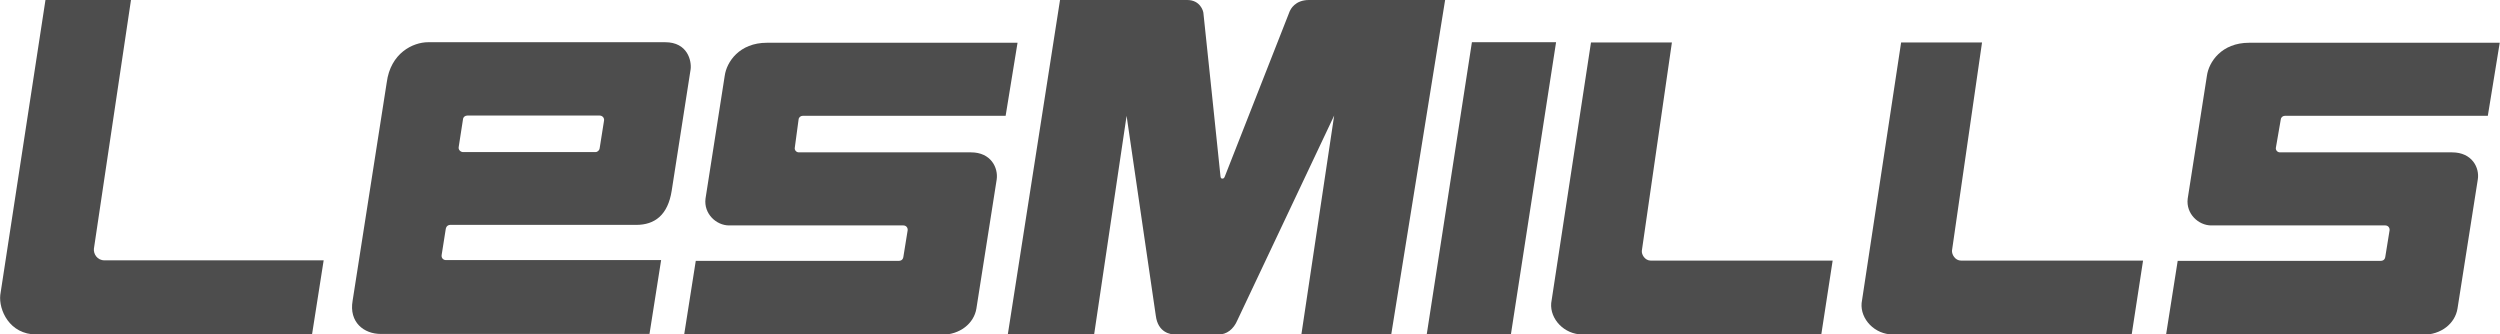
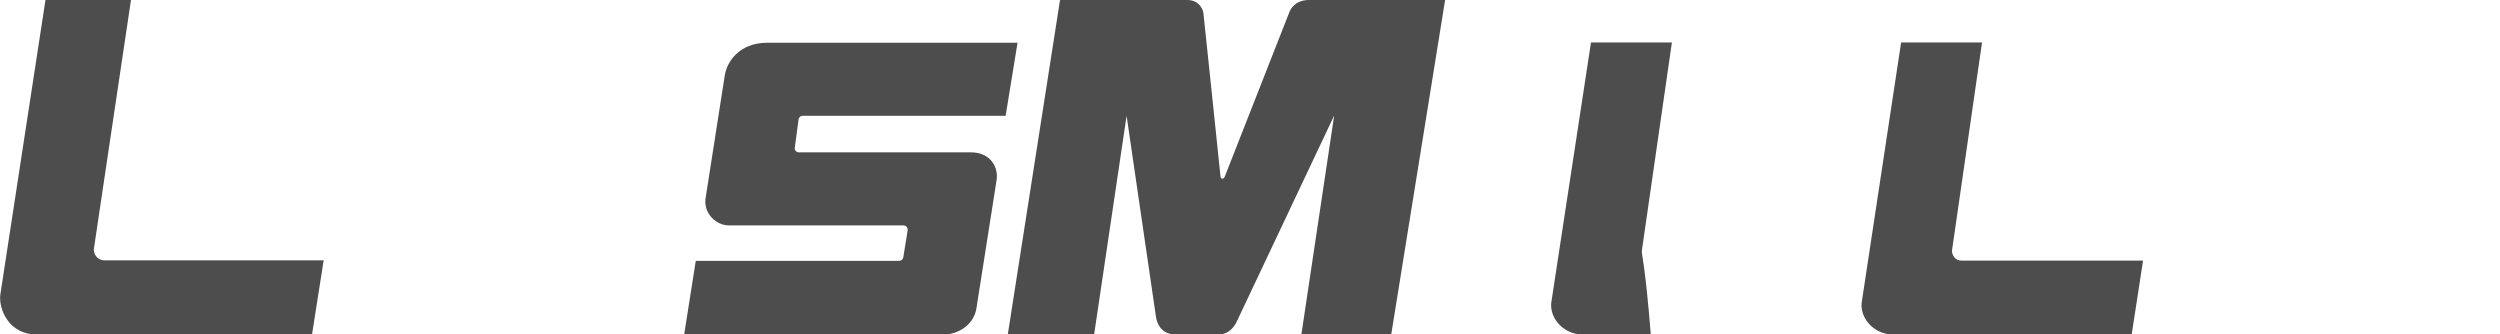
<svg xmlns="http://www.w3.org/2000/svg" version="1.1" id="a" x="0px" y="0px" viewBox="0 0 923.8 123.6" style="enable-background:new 0 0 923.8 123.6;" xml:space="preserve">
  <style type="text/css"> .st0{fill:#4D4D4D;} </style>
  <path class="st0" d="M34.7,91.9L48.4,0H16.8L0.1,109c-0.6,5.4,3.3,14.6,13.4,14.6h101.8l4.3-27.4l-81,0 C35.9,96.2,34.5,93.8,34.7,91.9L34.7,91.9z" />
-   <path class="st0" d="M606.7,92.6l11.1-76.9h-29.9L573.2,112c-0.5,5.9,4.8,11.6,11.6,11.6h88.2l4.2-27.3H610 C607.8,96.3,606.5,94,606.7,92.6L606.7,92.6z" />
+   <path class="st0" d="M606.7,92.6l11.1-76.9h-29.9L573.2,112c-0.5,5.9,4.8,11.6,11.6,11.6h88.2H610 C607.8,96.3,606.5,94,606.7,92.6L606.7,92.6z" />
  <path class="st0" d="M721.3,92.6l11.1-76.9h-29.9L687.9,112c-0.5,5.9,4.8,11.6,11.6,11.6h88.2l4.2-27.3h-67.2 C722.4,96.3,721.2,94,721.3,92.6L721.3,92.6z" />
-   <polygon class="st0" points="543.9,15.6 527.2,123.6 558.3,123.6 575,15.6 " />
  <path class="st0" d="M483.7,0c-5.2,0-6.8,3.5-7.1,4.1c0,0-23.8,60.6-24,61.1s-0.4,0.8-0.9,0.8c-0.6,0-0.6-0.4-0.7-0.8 C451,64.8,444.7,5,444.7,5c0-0.9-1.2-5-6-5h-47l-19.3,123.6h31.9l12-80.8l10.8,73.9c0.8,6.2,5.4,6.9,7.1,6.9h16.1 c2.9,0,5.5-1.8,7-5.4L493,42.7l-12.1,80.8h33.2L534,0H483.7z" />
-   <path class="st0" d="M164.7,84.7c0.2-1.3,1.1-1.6,1.6-1.6h68.8c6.9,0,11.7-3.7,13.1-12.6l7-44.9c0.4-3.1-1.1-10-9.4-10h-87.6 c-5.6,0-13.9,4-15.3,14.9l-12.6,80.6c-1.4,8,4.2,12.3,10.4,12.3H240l4.3-27.3h-79.6c-0.8,0-1.7-0.7-1.5-1.9L164.7,84.7z M169.5,54.3 l1.6-10.3c0.1-0.8,0.8-1.3,1.6-1.3h48.9c1,0,1.8,0.9,1.6,1.9l-1.6,10.1c-0.1,0.9-0.8,1.5-1.6,1.5H171 C170.1,56.1,169.3,55.3,169.5,54.3L169.5,54.3z" />
  <path class="st0" d="M295.1,44.1c0.1-0.8,0.8-1.3,1.5-1.3h75l4.4-27h-92.6c-10.2,0-14.9,7.1-15.6,12.2l-7.1,45.4 c-0.7,5.6,4,9.9,8.7,9.9h64.4c1.1,0,1.7,0.9,1.6,1.8l-1.6,9.9c-0.2,1.1-1,1.4-1.7,1.4h-75l-4.3,27.3H348c6.6,0,11.9-4.1,12.8-9.7 l7.5-47.7c0.6-4.3-2.1-10-9.5-10h-63.6c-1,0-1.7-0.9-1.5-1.8L295.1,44.1L295.1,44.1z" />
-   <path class="st0" d="M842.8,44.1c0.1-0.8,0.8-1.3,1.5-1.3h75l4.4-27h-92.6c-10.2,0-14.9,7.1-15.6,12.2l-7.1,45.4 c-0.7,5.6,4,9.9,8.7,9.9h64.3c1.1,0,1.7,0.9,1.6,1.8l-1.6,9.9c-0.2,1.1-1,1.4-1.7,1.4h-75l-4.3,27.3h94.9c6.7,0,11.9-4.1,12.8-9.7 l7.5-47.7c0.7-4.3-2.1-10-9.5-10h-63.6c-1,0-1.7-0.9-1.5-1.8L842.8,44.1L842.8,44.1z" />
</svg>